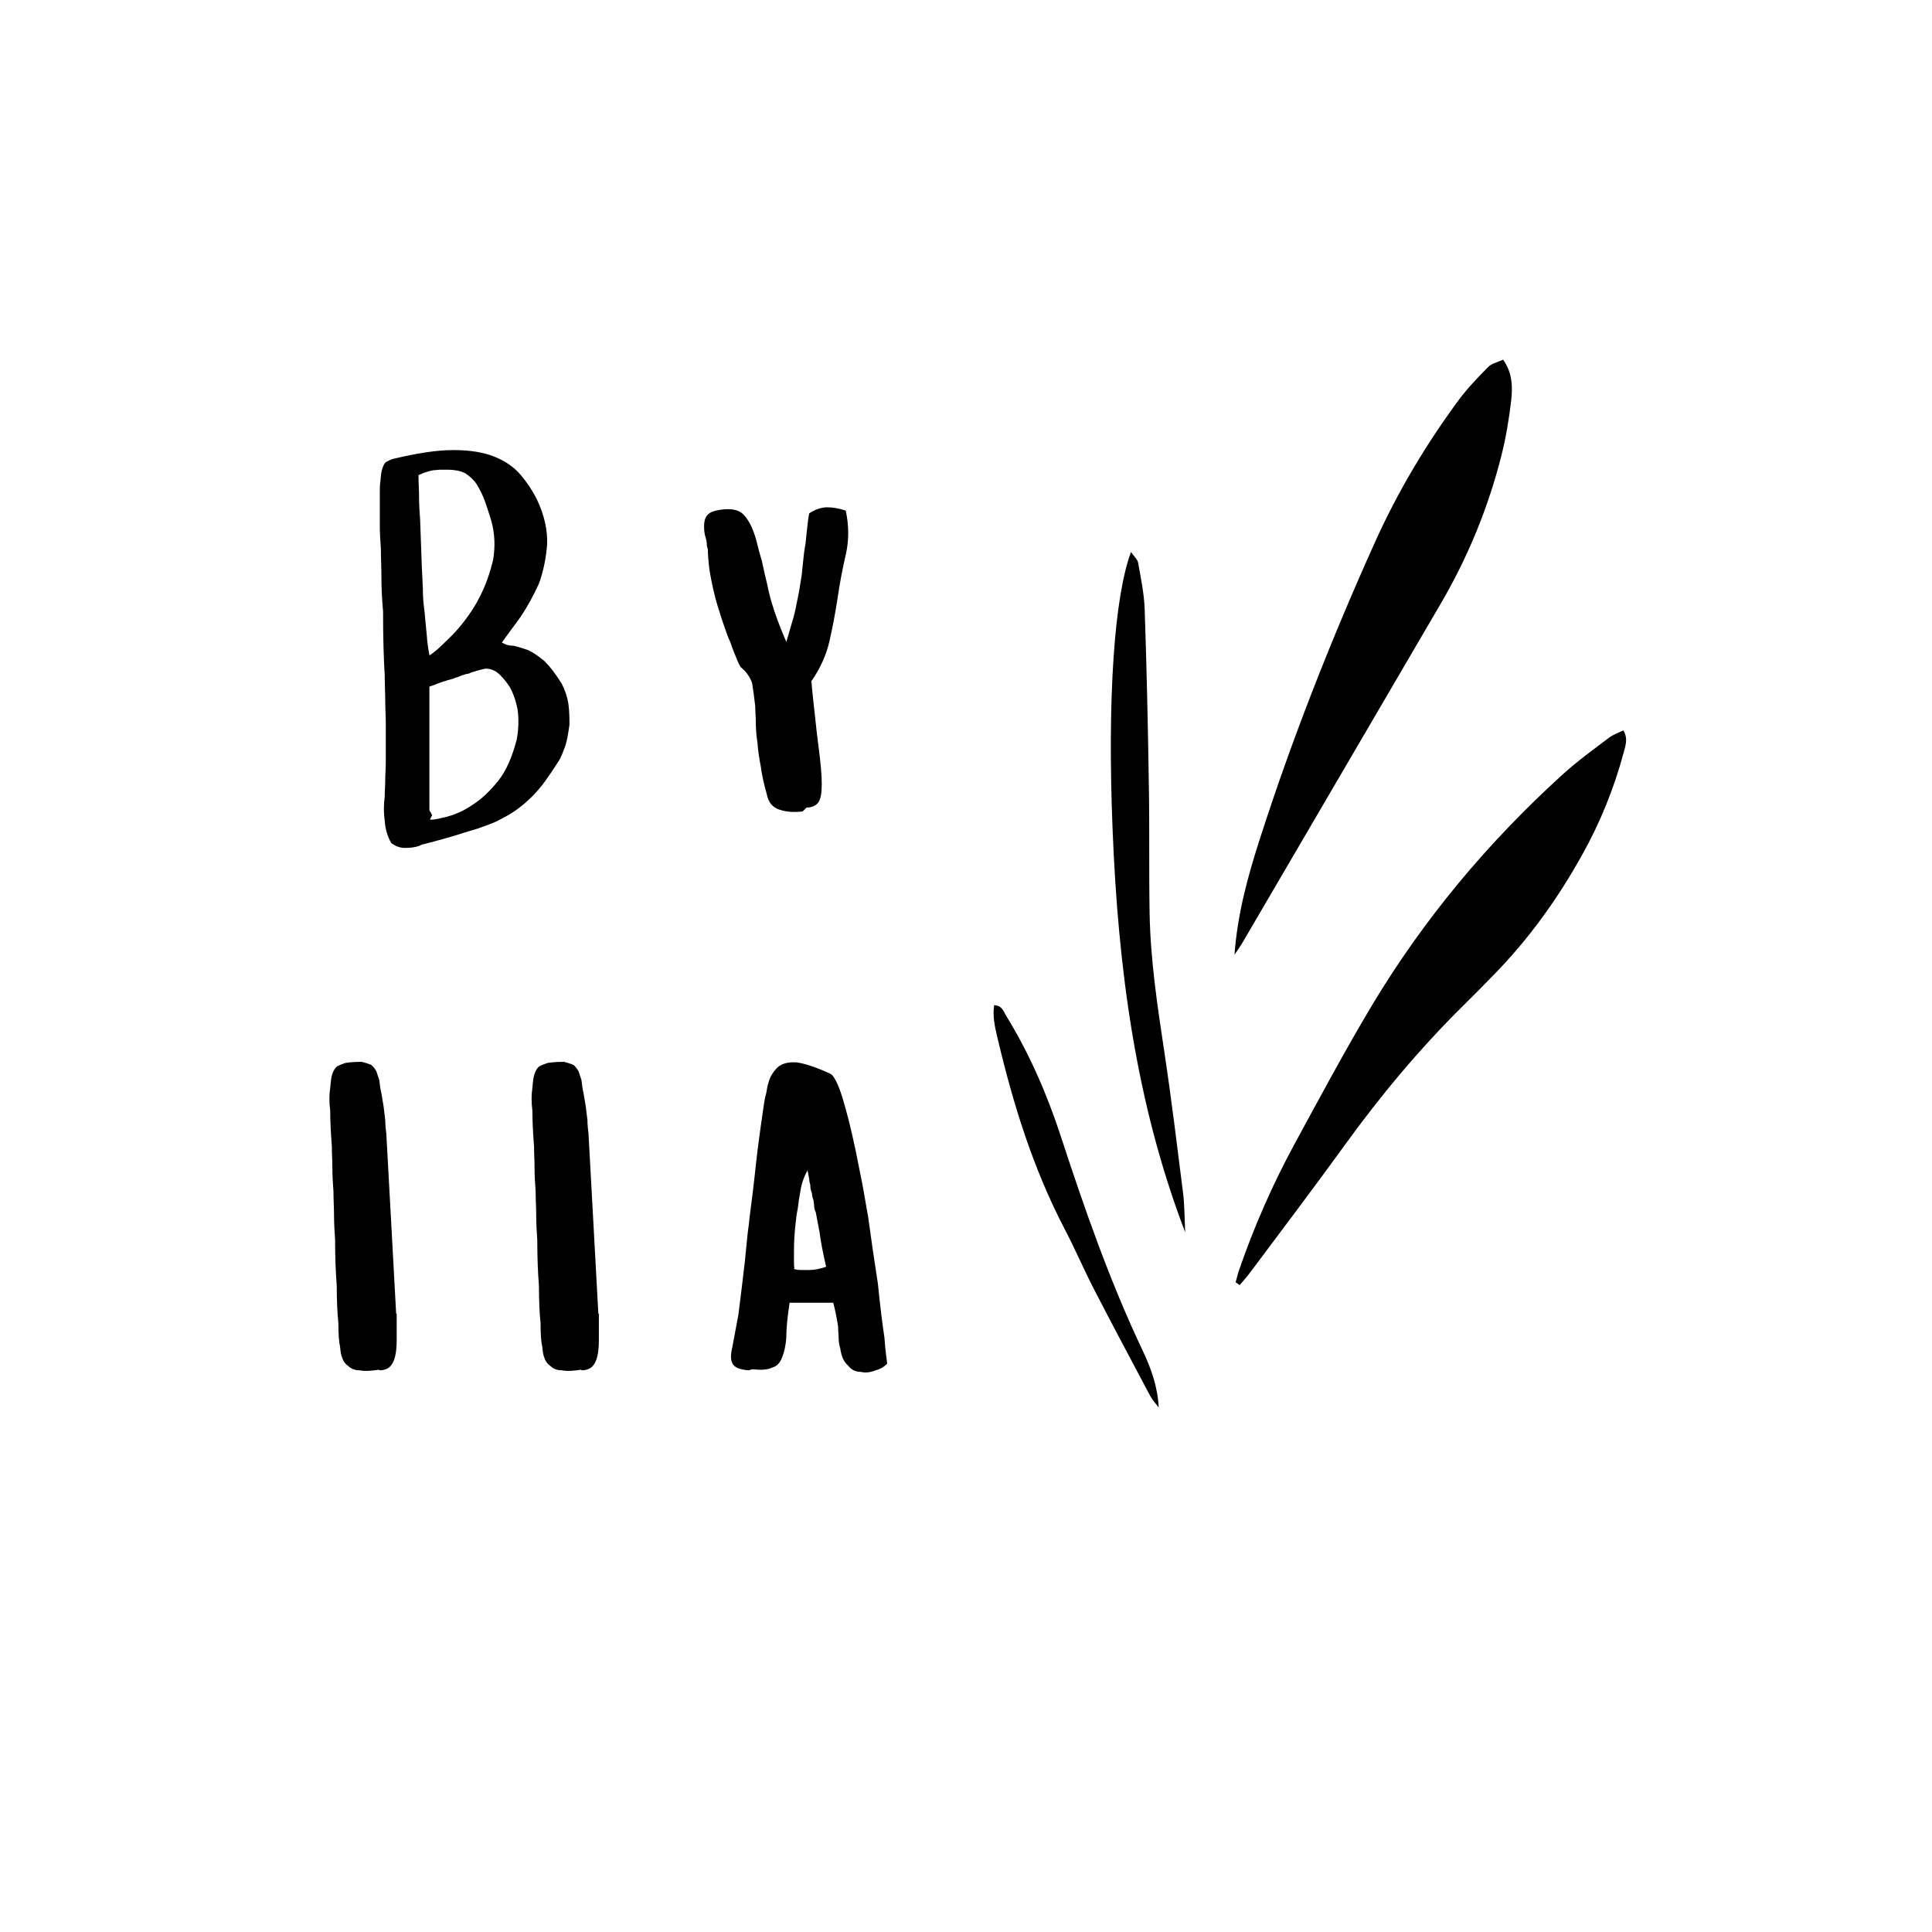
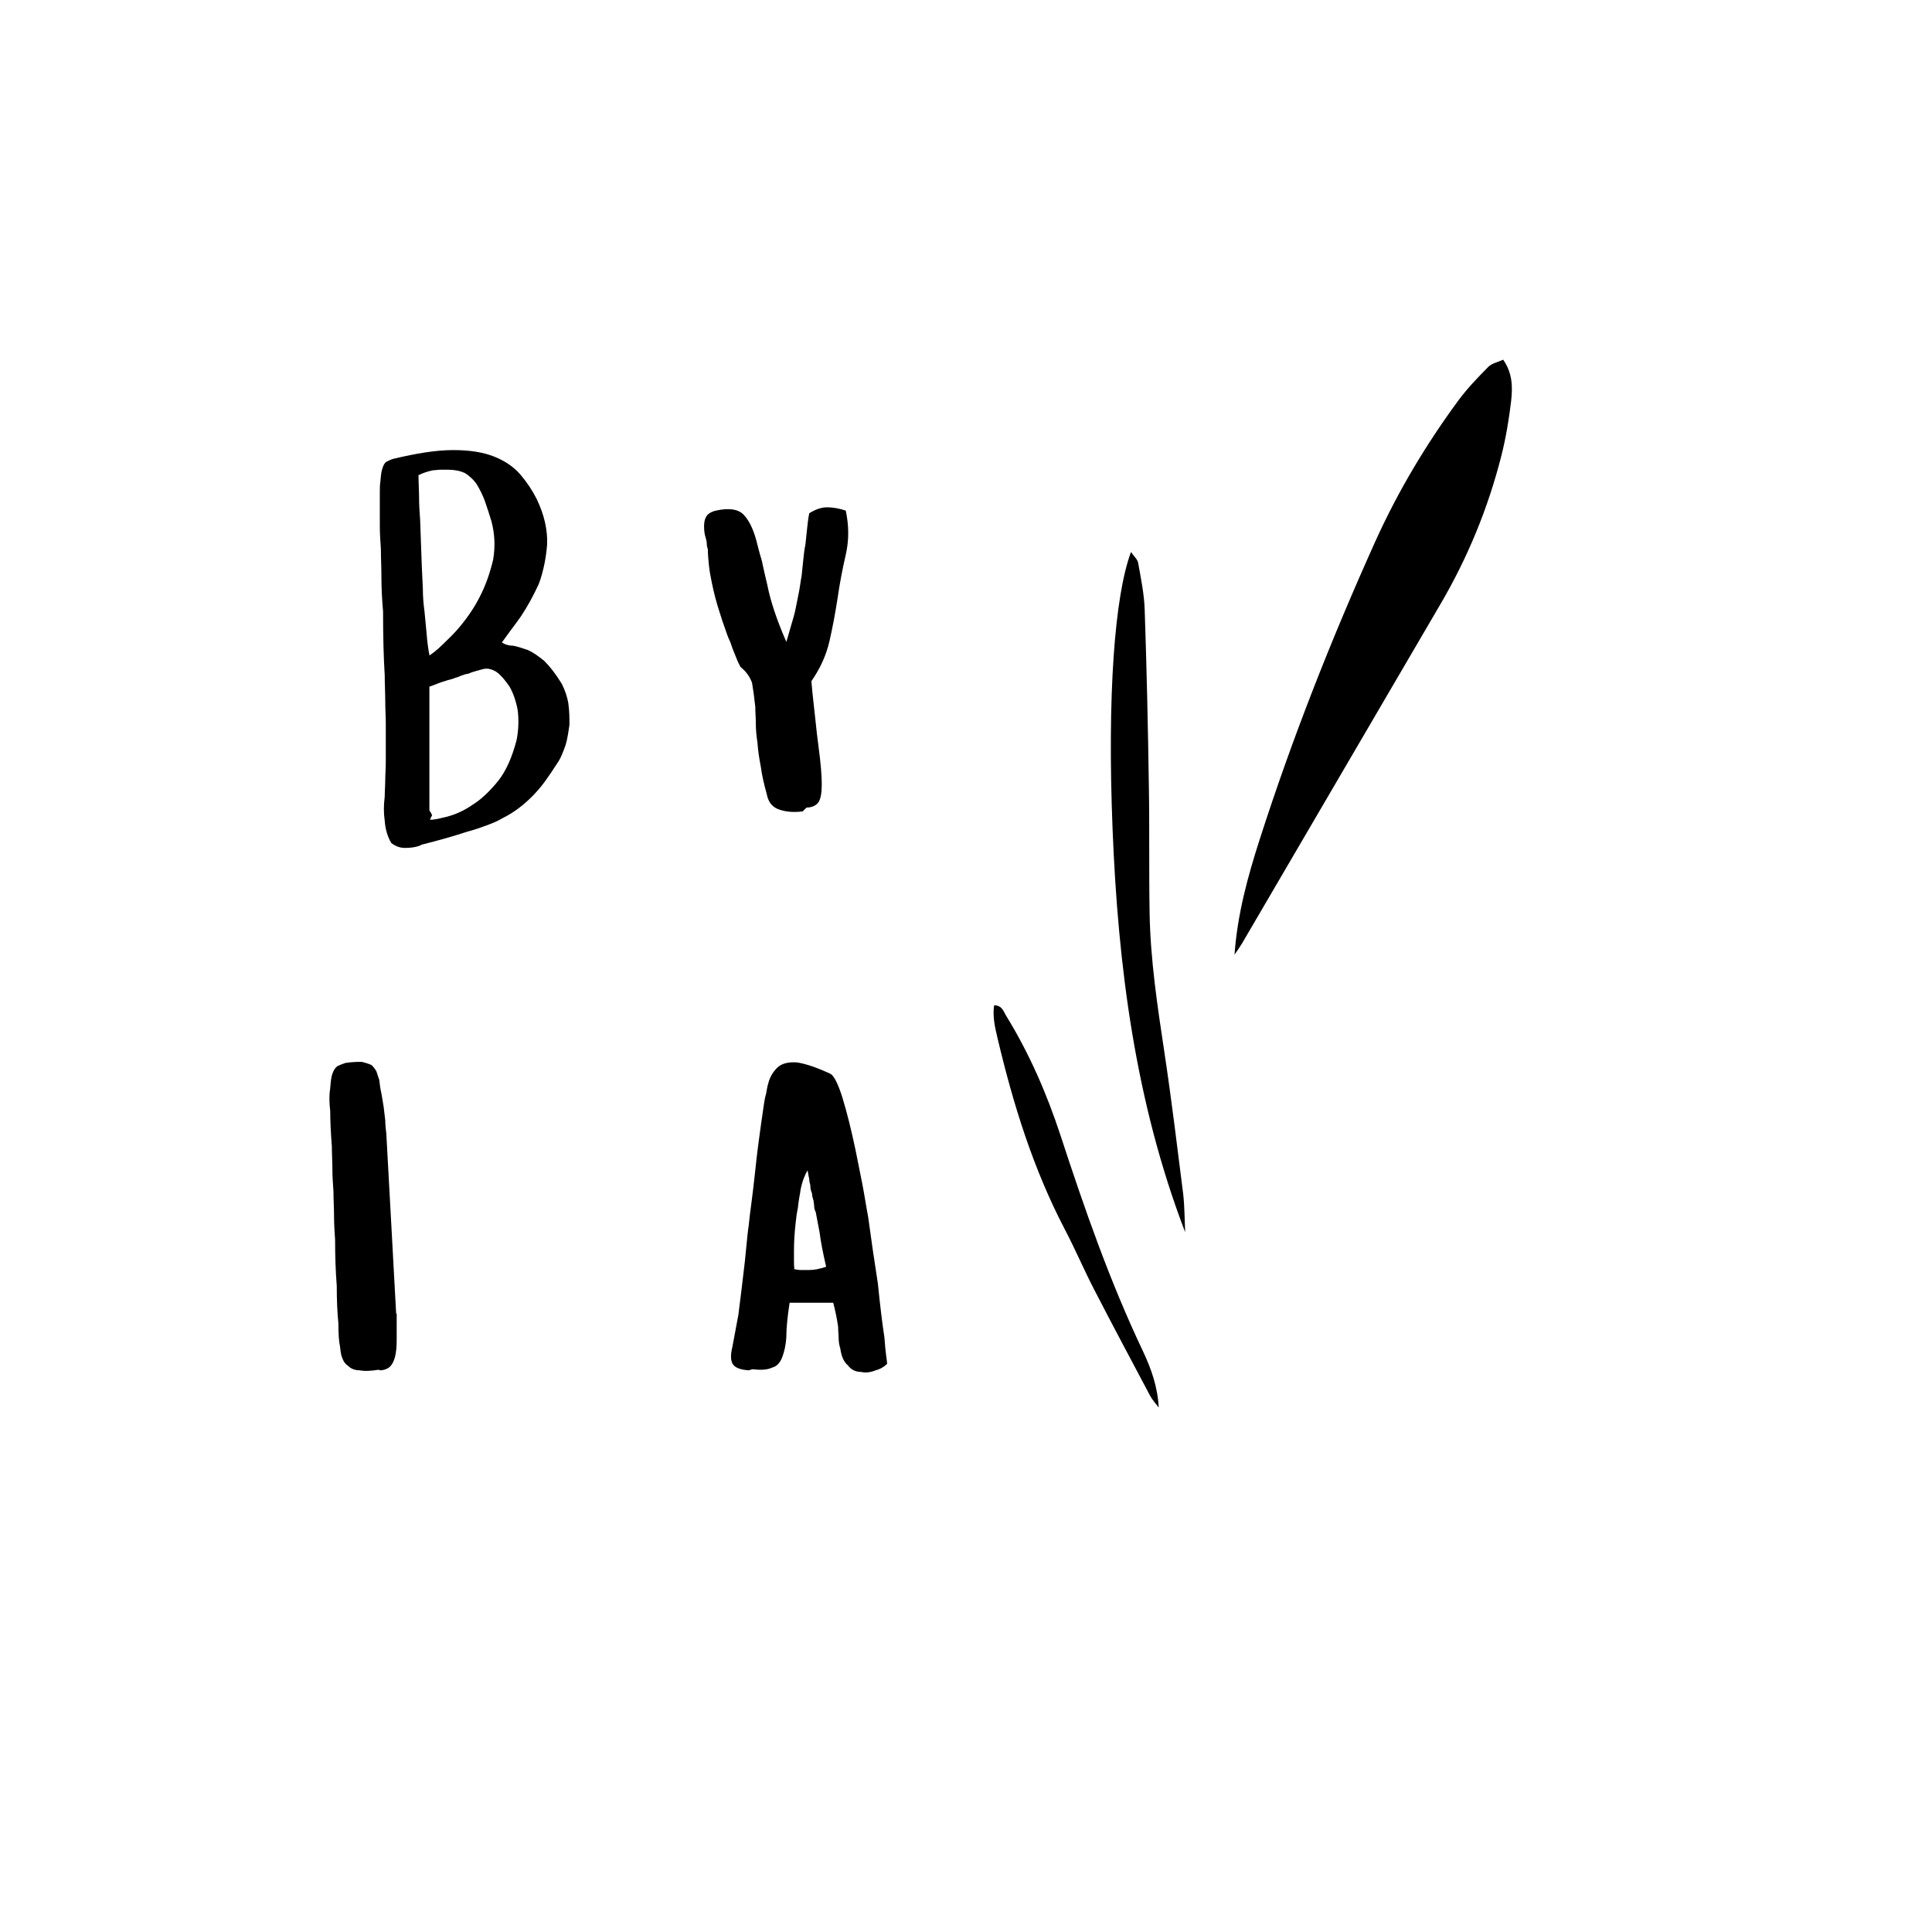
<svg xmlns="http://www.w3.org/2000/svg" version="1.0" preserveAspectRatio="xMidYMid meet" height="300" viewBox="0 0 224.88 225" zoomAndPan="magnify" width="300">
  <defs>
    <g />
    <clipPath id="5c164fba1d">
      <path clip-rule="nonzero" d="M 143 41.891 L 177 41.891 L 177 112 L 143 112 Z M 143 41.891" />
    </clipPath>
    <clipPath id="de7bdfc81e">
-       <path clip-rule="nonzero" d="M 143 85 L 189.703 85 L 189.703 150 L 143 150 Z M 143 85" />
-     </clipPath>
+       </clipPath>
    <clipPath id="532f6df882">
      <path clip-rule="nonzero" d="M 115.492 117 L 135 117 L 135 164 L 115.492 164 Z M 115.492 117" />
    </clipPath>
  </defs>
  <path fill-rule="nonzero" fill-opacity="1" d="M 133.484 103 C 133.41 102.973 133.336 102.93 133.25 102.898 C 133.277 102.871 133.324 102.809 133.352 102.809 C 133.426 102.824 133.5 102.871 133.574 102.898 C 133.559 102.93 133.516 102.973 133.484 103 Z M 133.484 103" fill="#000000" />
  <g clip-path="url(#5c164fba1d)">
    <path fill-rule="nonzero" fill-opacity="1" d="M 167.68 70.383 C 170.875 64.934 173.25 59.156 174.797 53.043 C 175.324 50.949 175.68 48.801 175.93 46.664 C 176.105 45.086 176.094 43.453 175 41.891 C 174.352 42.184 173.676 42.316 173.262 42.73 C 172.055 43.953 170.848 45.203 169.816 46.59 C 166.016 51.746 162.742 57.227 160.105 63.062 C 154.996 74.406 150.426 85.969 146.625 97.816 C 145.242 102.117 144.047 106.492 143.711 111.18 C 144.004 110.75 144.312 110.324 144.578 109.883 C 152.297 96.711 159.973 83.539 167.68 70.383 Z M 167.68 70.383" fill="#000000" />
  </g>
  <g clip-path="url(#de7bdfc81e)">
    <path fill-rule="nonzero" fill-opacity="1" d="M 188.996 85.059 C 188.438 85.336 187.82 85.543 187.332 85.91 C 185.52 87.281 183.664 88.621 181.984 90.141 C 173.262 98.051 165.766 106.996 159.707 117.102 C 156.543 122.391 153.625 127.855 150.676 133.277 C 148.145 137.949 146.008 142.809 144.27 147.836 C 144.094 148.32 143.988 148.836 143.84 149.336 C 144.004 149.441 144.164 149.543 144.312 149.66 C 144.727 149.176 145.152 148.703 145.535 148.188 C 149.234 143.238 152.961 138.316 156.586 133.309 C 160.785 127.504 165.367 122.023 170.48 116.984 C 171.645 115.848 172.777 114.684 173.91 113.52 C 178.035 109.309 181.426 104.562 184.27 99.422 C 186.332 95.711 187.906 91.805 189.012 87.711 C 189.219 86.883 189.586 86.059 188.996 85.059 Z M 188.996 85.059" fill="#000000" />
  </g>
  <path fill-rule="nonzero" fill-opacity="1" d="M 135.547 122.566 C 134.738 117.203 133.926 111.855 133.824 106.422 C 133.734 101.441 133.824 96.445 133.734 91.465 C 133.633 84.645 133.484 77.824 133.25 71.004 C 133.191 69.176 132.809 67.348 132.484 65.535 C 132.41 65.137 131.996 64.785 131.656 64.285 C 129.742 69.41 128.887 80.977 129.508 96.504 C 130.141 112.535 132.16 128.355 137.965 143.504 C 137.891 142 137.902 140.48 137.727 138.996 C 137.035 133.516 136.371 128.02 135.547 122.566 Z M 135.547 122.566" fill="#000000" />
  <g clip-path="url(#532f6df882)">
    <path fill-rule="nonzero" fill-opacity="1" d="M 123.438 132.203 C 121.844 127.355 119.812 122.684 117.133 118.324 C 116.809 117.809 116.66 117.086 115.715 117.07 C 115.523 118.367 115.805 119.605 116.102 120.859 C 117.926 128.578 120.254 136.105 123.953 143.18 C 125.16 145.477 126.176 147.879 127.371 150.191 C 129.508 154.332 131.703 158.441 133.883 162.551 C 134.148 163.039 134.547 163.465 134.883 163.922 C 134.766 161.535 134.016 159.414 133.059 157.383 C 129.184 149.234 126.234 140.746 123.438 132.203 Z M 123.438 132.203" fill="#000000" />
  </g>
  <g fill-opacity="1" fill="#000000">
    <g transform="translate(44.236, 98.557)">
      <g>
        <path d="M 4.57 -0.062 L 4.824 -0.191 C 6.855 -0.699 8.633 -1.207 10.156 -1.715 C 10.918 -1.902 11.613 -2.156 12.312 -2.41 C 13.012 -2.664 13.645 -2.918 14.281 -3.301 C 15.551 -3.934 16.629 -4.762 17.645 -5.773 C 18.152 -6.281 18.66 -6.855 19.168 -7.551 C 19.676 -8.25 20.184 -9.012 20.754 -9.902 C 21.008 -10.281 21.262 -10.918 21.578 -11.805 C 21.77 -12.438 21.895 -13.266 22.023 -14.152 C 22.023 -14.852 22.023 -15.676 21.895 -16.629 C 21.77 -17.391 21.516 -18.152 21.133 -18.914 C 20.438 -20.055 19.738 -20.945 19.102 -21.578 C 18.406 -22.148 17.77 -22.594 17.199 -22.848 C 16.438 -23.102 15.867 -23.293 15.484 -23.355 C 14.977 -23.355 14.535 -23.48 14.152 -23.734 C 14.469 -24.18 14.789 -24.625 15.168 -25.133 C 15.551 -25.641 15.93 -26.148 16.375 -26.781 C 17.137 -27.926 17.832 -29.195 18.469 -30.59 C 18.977 -31.988 19.293 -33.512 19.422 -35.16 C 19.484 -36.809 19.102 -38.586 18.215 -40.426 C 17.707 -41.441 17.07 -42.395 16.312 -43.285 C 15.551 -44.172 14.535 -44.871 13.266 -45.379 C 11.996 -45.887 10.41 -46.141 8.504 -46.141 C 6.473 -46.141 4.188 -45.758 1.523 -45.125 C 1.27 -45.062 1.016 -44.934 0.762 -44.809 C 0.508 -44.68 0.379 -44.426 0.254 -44.047 C 0.125 -43.727 0.062 -43.219 0 -42.457 C -0.062 -42.078 -0.062 -41.695 -0.062 -41.188 L -0.062 -39.477 C -0.062 -38.84 -0.062 -38.078 -0.062 -37.254 C -0.062 -36.43 0 -35.539 0.062 -34.59 C 0.062 -33.574 0.125 -32.496 0.125 -31.289 C 0.125 -30.082 0.191 -28.75 0.316 -27.355 C 0.316 -24.434 0.379 -21.961 0.508 -19.93 C 0.508 -18.848 0.57 -17.832 0.57 -16.945 C 0.57 -15.992 0.633 -15.105 0.633 -14.281 L 0.633 -9.773 C 0.633 -9.074 0.57 -8.379 0.57 -7.742 C 0.57 -7.109 0.508 -6.41 0.508 -5.773 C 0.379 -4.762 0.379 -3.871 0.508 -2.984 C 0.57 -2.031 0.824 -1.141 1.27 -0.379 C 1.777 0 2.285 0.191 2.855 0.191 C 3.492 0.191 4.062 0.125 4.57 -0.062 Z M 5.523 -22.086 L 5.773 -21.961 C 5.586 -22.848 5.457 -23.801 5.395 -24.688 L 5.141 -27.355 C 5.016 -28.242 4.949 -29.129 4.949 -30.02 L 4.824 -32.684 L 4.633 -38.016 C 4.57 -38.906 4.508 -39.73 4.508 -40.617 C 4.508 -41.508 4.441 -42.332 4.441 -43.219 C 4.949 -43.473 5.523 -43.664 6.156 -43.793 C 6.41 -43.793 6.727 -43.855 6.98 -43.855 L 7.871 -43.855 C 8.633 -43.855 9.266 -43.727 9.836 -43.473 C 10.344 -43.156 10.852 -42.711 11.234 -42.141 C 11.613 -41.508 11.93 -40.871 12.184 -40.172 L 12.566 -39.031 C 12.691 -38.652 12.82 -38.207 12.945 -37.824 C 13.328 -36.367 13.391 -34.906 13.137 -33.383 C 12.758 -31.797 12.25 -30.336 11.551 -29.004 C 11.172 -28.242 10.727 -27.543 10.281 -26.91 C 9.836 -26.273 9.328 -25.641 8.82 -25.07 C 8.25 -24.434 7.68 -23.926 7.172 -23.418 C 6.664 -22.91 6.094 -22.469 5.523 -22.086 Z M 5.773 -3.109 L 6.027 -3.617 L 5.84 -4 C 5.711 -4.062 5.711 -4.188 5.711 -4.379 L 5.711 -18.594 C 6.156 -18.723 6.535 -18.914 6.918 -19.039 C 7.234 -19.168 7.551 -19.23 7.871 -19.355 C 8.125 -19.422 8.441 -19.484 8.695 -19.609 C 8.949 -19.676 9.141 -19.738 9.395 -19.863 C 9.582 -19.93 9.773 -19.992 9.965 -20.055 C 10.156 -20.055 10.344 -20.117 10.598 -20.246 C 10.98 -20.371 11.422 -20.5 11.93 -20.625 C 12.375 -20.754 12.883 -20.691 13.52 -20.309 C 14.027 -19.93 14.535 -19.355 15.043 -18.594 C 15.484 -17.832 15.805 -16.883 15.992 -15.867 C 16.121 -14.852 16.121 -13.645 15.867 -12.375 C 15.359 -10.41 14.66 -8.82 13.773 -7.68 C 12.758 -6.41 11.742 -5.457 10.727 -4.824 C 9.711 -4.125 8.695 -3.68 7.68 -3.426 C 6.664 -3.172 6.027 -3.047 5.773 -3.109 Z M 5.773 -3.109" />
      </g>
    </g>
  </g>
  <g fill-opacity="1" fill="#000000">
    <g transform="translate(82.252, 98.557)">
      <g>
        <path d="M 11.172 -4.062 L 11.613 -4.508 C 12.25 -4.508 12.758 -4.762 13.012 -5.141 C 13.266 -5.523 13.391 -6.219 13.391 -7.234 C 13.391 -8.25 13.266 -9.711 13.012 -11.613 C 12.883 -12.566 12.758 -13.645 12.629 -14.914 C 12.504 -16.184 12.312 -17.578 12.184 -19.23 C 13.199 -20.691 13.898 -22.215 14.281 -23.863 C 14.66 -25.512 14.977 -27.227 15.23 -28.875 C 15.484 -30.652 15.805 -32.305 16.184 -33.953 C 16.566 -35.605 16.566 -37.316 16.184 -39.094 C 15.422 -39.348 14.66 -39.477 14.027 -39.477 C 13.328 -39.477 12.629 -39.223 11.93 -38.777 C 11.805 -38.145 11.742 -37.57 11.676 -36.938 C 11.613 -36.301 11.551 -35.73 11.488 -35.16 C 11.359 -34.523 11.297 -33.953 11.234 -33.32 C 11.172 -32.684 11.105 -32.113 11.043 -31.48 C 10.918 -30.844 10.852 -30.211 10.727 -29.574 L 10.344 -27.672 C 10.219 -27.035 10.027 -26.402 9.836 -25.766 C 9.648 -25.133 9.457 -24.434 9.266 -23.801 C 8.188 -26.273 7.426 -28.496 7.043 -30.465 C 6.789 -31.48 6.602 -32.367 6.41 -33.258 C 6.156 -34.082 5.965 -34.844 5.773 -35.605 C 5.395 -37 4.887 -38.016 4.254 -38.652 C 3.617 -39.285 2.539 -39.414 1.078 -39.094 C 0.508 -38.969 0.125 -38.715 -0.062 -38.398 C -0.254 -38.078 -0.316 -37.699 -0.316 -37.254 C -0.316 -36.746 -0.254 -36.301 -0.125 -35.922 C -0.062 -35.668 0 -35.477 0 -35.223 C 0 -34.969 0.062 -34.777 0.125 -34.59 C 0.125 -33.953 0.191 -33.32 0.254 -32.684 C 0.316 -32.051 0.445 -31.414 0.57 -30.781 C 0.824 -29.512 1.141 -28.305 1.523 -27.164 C 1.715 -26.527 1.902 -25.957 2.094 -25.449 C 2.285 -24.879 2.477 -24.309 2.73 -23.801 C 2.918 -23.227 3.109 -22.719 3.301 -22.277 C 3.492 -21.77 3.68 -21.324 3.934 -20.879 C 4.57 -20.371 5.016 -19.738 5.27 -19.039 C 5.395 -18.34 5.523 -17.391 5.648 -16.246 C 5.648 -15.613 5.711 -14.977 5.711 -14.344 C 5.711 -13.645 5.773 -12.883 5.902 -12.059 C 5.965 -11.172 6.094 -10.281 6.281 -9.328 C 6.41 -8.312 6.664 -7.234 6.98 -6.094 C 7.172 -5.078 7.68 -4.508 8.504 -4.254 C 9.266 -4 10.156 -3.934 11.172 -4.062 Z M 11.172 -4.062" />
      </g>
    </g>
  </g>
  <g fill-opacity="1" fill="#000000">
    <g transform="translate(38.396, 163.773)">
      <g>
        <path d="M 5.648 -4.254 L 5.773 -4.188 C 6.281 -4.188 6.727 -4.379 6.98 -4.633 C 7.234 -4.887 7.426 -5.27 7.551 -5.773 C 7.68 -6.281 7.742 -6.918 7.742 -7.742 L 7.742 -10.789 L 7.68 -10.789 L 7.109 -21.262 L 6.535 -31.734 C 6.473 -32.242 6.41 -32.812 6.41 -33.32 C 6.348 -33.828 6.281 -34.398 6.219 -34.906 L 5.965 -36.43 C 5.84 -36.938 5.773 -37.445 5.711 -38.016 C 5.648 -38.207 5.523 -38.523 5.395 -38.969 C 5.27 -39.223 5.078 -39.477 4.824 -39.73 C 4.57 -39.855 4.188 -39.984 3.68 -40.109 C 3.238 -40.109 2.602 -40.109 1.777 -39.984 C 1.395 -39.855 1.078 -39.73 0.824 -39.602 C 0.57 -39.414 0.379 -39.094 0.254 -38.715 C 0.125 -38.398 0.062 -37.824 0 -37.062 C -0.125 -36.301 -0.125 -35.414 0 -34.398 C 0 -33.32 0.062 -31.922 0.191 -30.273 C 0.191 -29.383 0.254 -28.559 0.254 -27.672 C 0.254 -26.781 0.316 -25.895 0.379 -25.004 C 0.379 -24.055 0.445 -23.102 0.445 -22.215 C 0.445 -21.262 0.508 -20.309 0.57 -19.355 C 0.57 -17.453 0.633 -15.676 0.762 -14.027 C 0.762 -12.375 0.824 -10.918 0.953 -9.648 C 0.953 -8.379 1.016 -7.488 1.141 -6.98 C 1.207 -6.348 1.27 -5.902 1.395 -5.648 C 1.523 -5.27 1.715 -4.949 2.094 -4.695 C 2.41 -4.379 2.855 -4.188 3.426 -4.188 C 4.062 -4.062 4.824 -4.125 5.648 -4.254 Z M 5.648 -4.254" />
      </g>
    </g>
  </g>
  <g fill-opacity="1" fill="#000000">
    <g transform="translate(61.942, 163.773)">
      <g>
-         <path d="M 5.648 -4.254 L 5.773 -4.188 C 6.281 -4.188 6.727 -4.379 6.98 -4.633 C 7.234 -4.887 7.426 -5.27 7.551 -5.773 C 7.68 -6.281 7.742 -6.918 7.742 -7.742 L 7.742 -10.789 L 7.68 -10.789 L 7.109 -21.262 L 6.535 -31.734 C 6.473 -32.242 6.41 -32.812 6.41 -33.32 C 6.348 -33.828 6.281 -34.398 6.219 -34.906 L 5.965 -36.43 C 5.84 -36.938 5.773 -37.445 5.711 -38.016 C 5.648 -38.207 5.523 -38.523 5.395 -38.969 C 5.27 -39.223 5.078 -39.477 4.824 -39.73 C 4.57 -39.855 4.188 -39.984 3.68 -40.109 C 3.238 -40.109 2.602 -40.109 1.777 -39.984 C 1.395 -39.855 1.078 -39.73 0.824 -39.602 C 0.57 -39.414 0.379 -39.094 0.254 -38.715 C 0.125 -38.398 0.062 -37.824 0 -37.062 C -0.125 -36.301 -0.125 -35.414 0 -34.398 C 0 -33.32 0.062 -31.922 0.191 -30.273 C 0.191 -29.383 0.254 -28.559 0.254 -27.672 C 0.254 -26.781 0.316 -25.895 0.379 -25.004 C 0.379 -24.055 0.445 -23.102 0.445 -22.215 C 0.445 -21.262 0.508 -20.309 0.57 -19.355 C 0.57 -17.453 0.633 -15.676 0.762 -14.027 C 0.762 -12.375 0.824 -10.918 0.953 -9.648 C 0.953 -8.379 1.016 -7.488 1.141 -6.98 C 1.207 -6.348 1.27 -5.902 1.395 -5.648 C 1.523 -5.27 1.715 -4.949 2.094 -4.695 C 2.41 -4.379 2.855 -4.188 3.426 -4.188 C 4.062 -4.062 4.824 -4.125 5.648 -4.254 Z M 5.648 -4.254" />
-       </g>
+         </g>
    </g>
  </g>
  <g fill-opacity="1" fill="#000000">
    <g transform="translate(85.488, 163.773)">
      <g>
        <path d="M 1.648 -4.188 L 2.094 -4.316 C 3.109 -4.188 3.871 -4.254 4.379 -4.508 C 4.887 -4.633 5.27 -5.016 5.523 -5.648 C 5.773 -6.281 5.965 -7.043 6.027 -8.059 C 6.027 -9.074 6.156 -10.41 6.41 -12.059 L 11.488 -12.059 C 11.742 -11.105 11.93 -10.156 12.059 -9.266 C 12.059 -8.758 12.121 -8.312 12.121 -7.934 C 12.121 -7.551 12.184 -7.109 12.312 -6.727 C 12.438 -5.84 12.691 -5.203 13.199 -4.762 C 13.582 -4.254 14.09 -4 14.723 -4 C 15.23 -3.871 15.805 -3.934 16.438 -4.188 C 16.945 -4.316 17.391 -4.57 17.77 -4.949 C 17.77 -5.078 17.707 -5.457 17.645 -5.965 C 17.578 -6.473 17.516 -7.109 17.453 -7.996 C 17.199 -9.648 16.945 -11.742 16.691 -14.281 C 16.312 -16.691 15.93 -19.293 15.551 -22.086 C 15.297 -23.418 15.105 -24.75 14.852 -26.02 C 14.598 -27.289 14.344 -28.559 14.09 -29.828 C 13.582 -32.242 13.074 -34.27 12.566 -35.922 C 12.059 -37.57 11.551 -38.523 11.172 -38.715 C 9.52 -39.477 8.188 -39.918 7.234 -40.047 C 6.219 -40.109 5.523 -39.918 5.016 -39.477 C 4.508 -38.969 4.125 -38.398 3.934 -37.637 C 3.809 -37.254 3.746 -36.809 3.68 -36.43 C 3.555 -36.047 3.492 -35.605 3.426 -35.223 C 3.172 -33.574 2.984 -32.113 2.793 -30.719 C 2.602 -29.32 2.477 -28.051 2.348 -26.91 C 2.223 -25.766 2.094 -24.688 1.969 -23.734 C 1.84 -22.719 1.715 -21.832 1.648 -21.07 C 1.523 -20.246 1.461 -19.484 1.395 -18.848 C 1.332 -18.152 1.27 -17.516 1.207 -16.945 C 1.078 -15.805 0.953 -14.723 0.824 -13.707 L 0.445 -10.664 L 0.125 -8.949 C 0 -8.312 -0.125 -7.617 -0.254 -6.918 C -0.508 -5.902 -0.445 -5.27 -0.191 -4.887 C 0.062 -4.508 0.633 -4.254 1.648 -4.188 Z M 6.855 -15.992 L 6.98 -16.059 C 6.918 -16.246 6.918 -16.5 6.918 -16.883 L 6.918 -18.152 C 6.918 -19.102 6.98 -20.184 7.109 -21.324 C 7.172 -21.895 7.234 -22.469 7.363 -23.039 C 7.426 -23.547 7.488 -24.117 7.617 -24.75 C 7.742 -25.766 8.059 -26.719 8.504 -27.48 C 8.566 -27.102 8.633 -26.719 8.695 -26.465 C 8.695 -26.211 8.758 -25.957 8.82 -25.766 C 8.82 -25.387 8.887 -25.07 9.012 -24.816 C 9.012 -24.625 9.074 -24.309 9.203 -23.926 C 9.203 -23.734 9.266 -23.547 9.266 -23.355 C 9.266 -23.102 9.328 -22.848 9.457 -22.594 C 9.52 -22.277 9.582 -21.961 9.648 -21.578 L 9.902 -20.246 C 10.027 -19.23 10.281 -17.898 10.664 -16.246 C 9.902 -15.992 9.266 -15.867 8.695 -15.867 C 8.312 -15.867 7.996 -15.867 7.742 -15.867 C 7.426 -15.867 7.109 -15.93 6.855 -15.992 Z M 6.855 -15.992" />
      </g>
    </g>
  </g>
</svg>